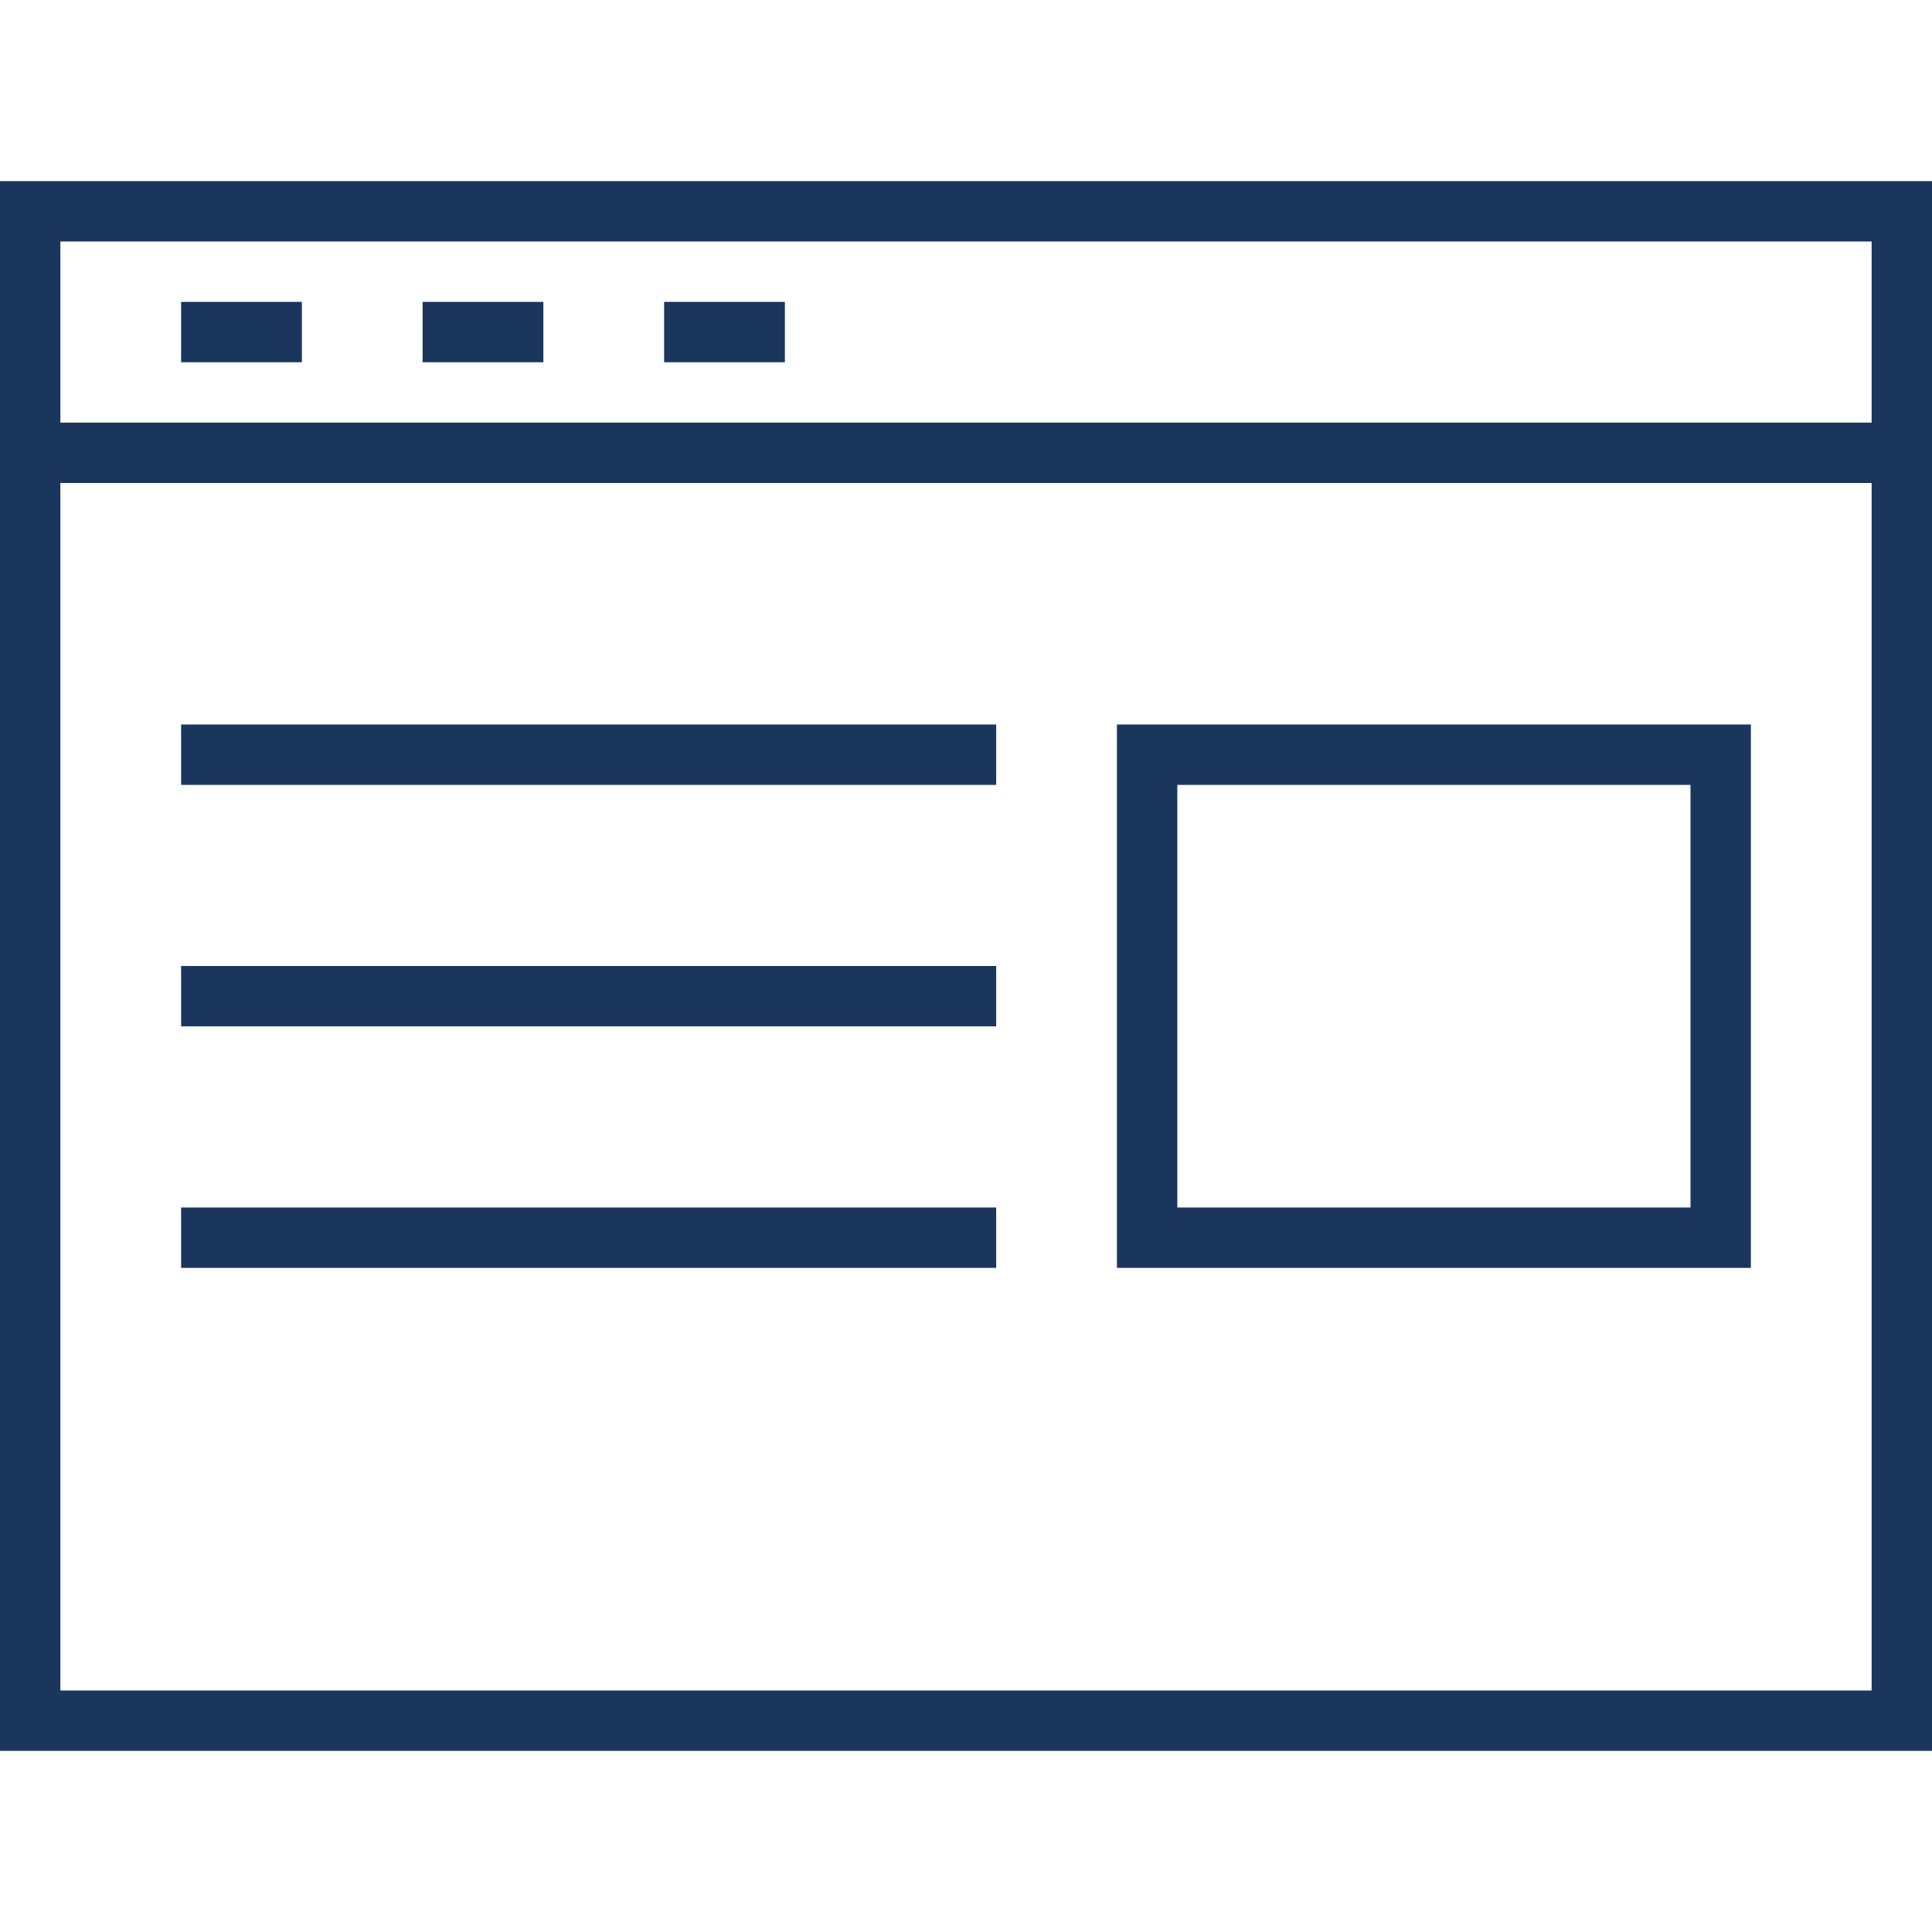
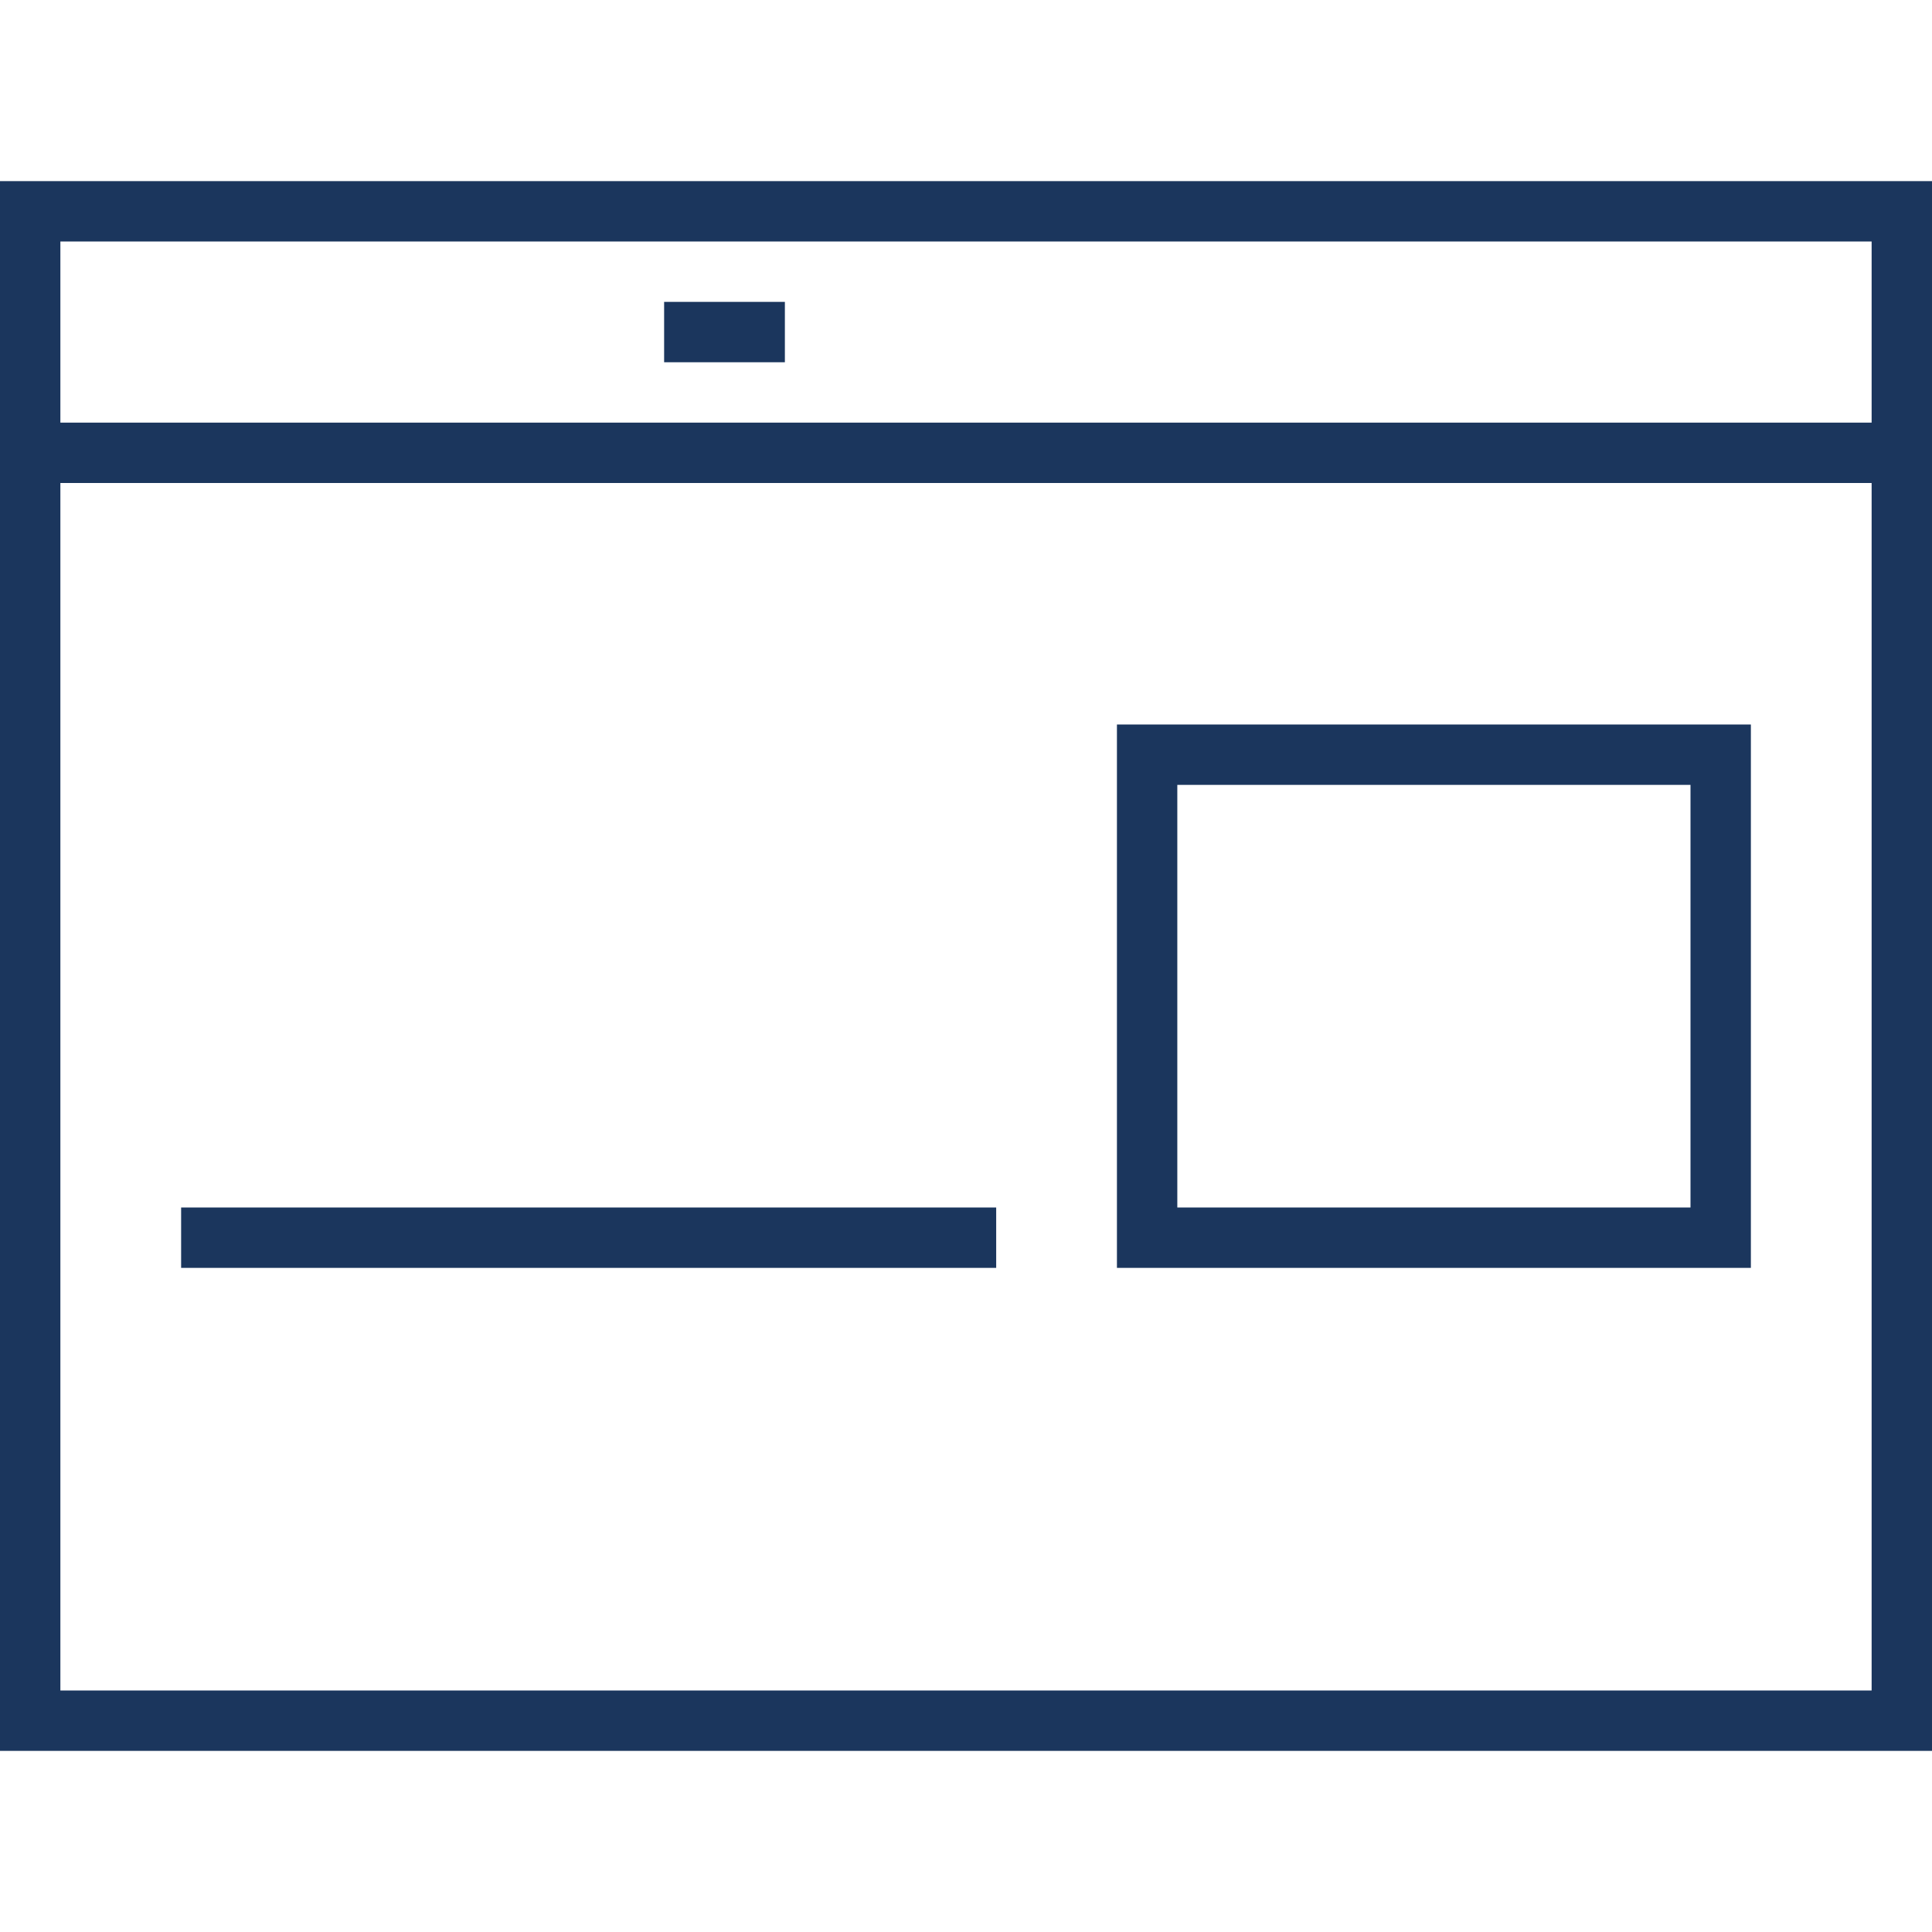
<svg xmlns="http://www.w3.org/2000/svg" width="800px" height="800px" enable-background="new 0 0 64 64" fill="#1B365D" stroke="#1B365D" version="1.1" viewBox="0 0 64 64" xml:space="preserve">
  <g id="SVGRepo_iconCarrier" fill="none" stroke="#1B365D" stroke-miterlimit="10" stroke-width="2">
    <rect x="1" y="7" width="62" height="50" />
    <line x1="1" x2="63" y1="15" y2="15" />
-     <line x1="10" x2="6" y1="11" y2="11" />
-     <line x1="18" x2="14" y1="11" y2="11" />
    <line x1="26" x2="22" y1="11" y2="11" />
-     <line x1="6" x2="33" y1="25" y2="25" />
-     <line x1="6" x2="33" y1="33" y2="33" />
    <line x1="6" x2="33" y1="41" y2="41" />
    <rect x="38" y="25" width="19" height="16" />
  </g>
</svg>